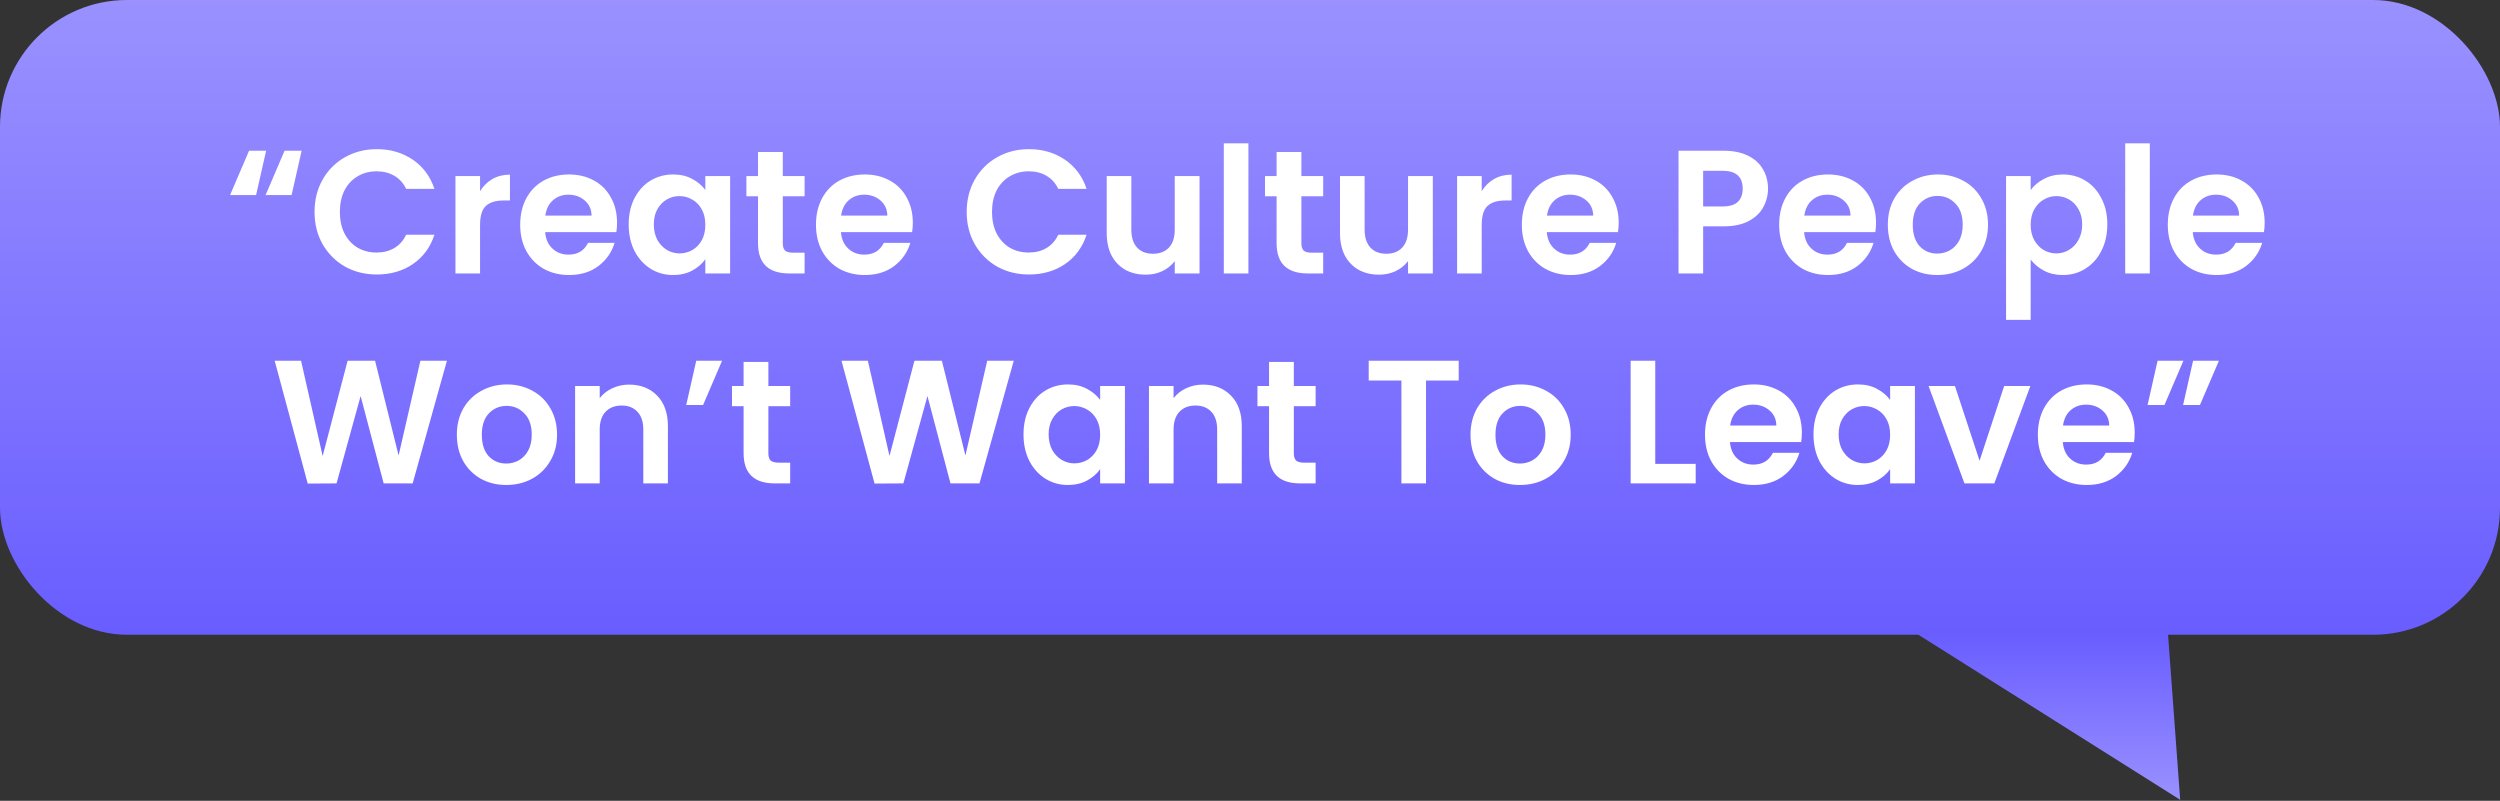
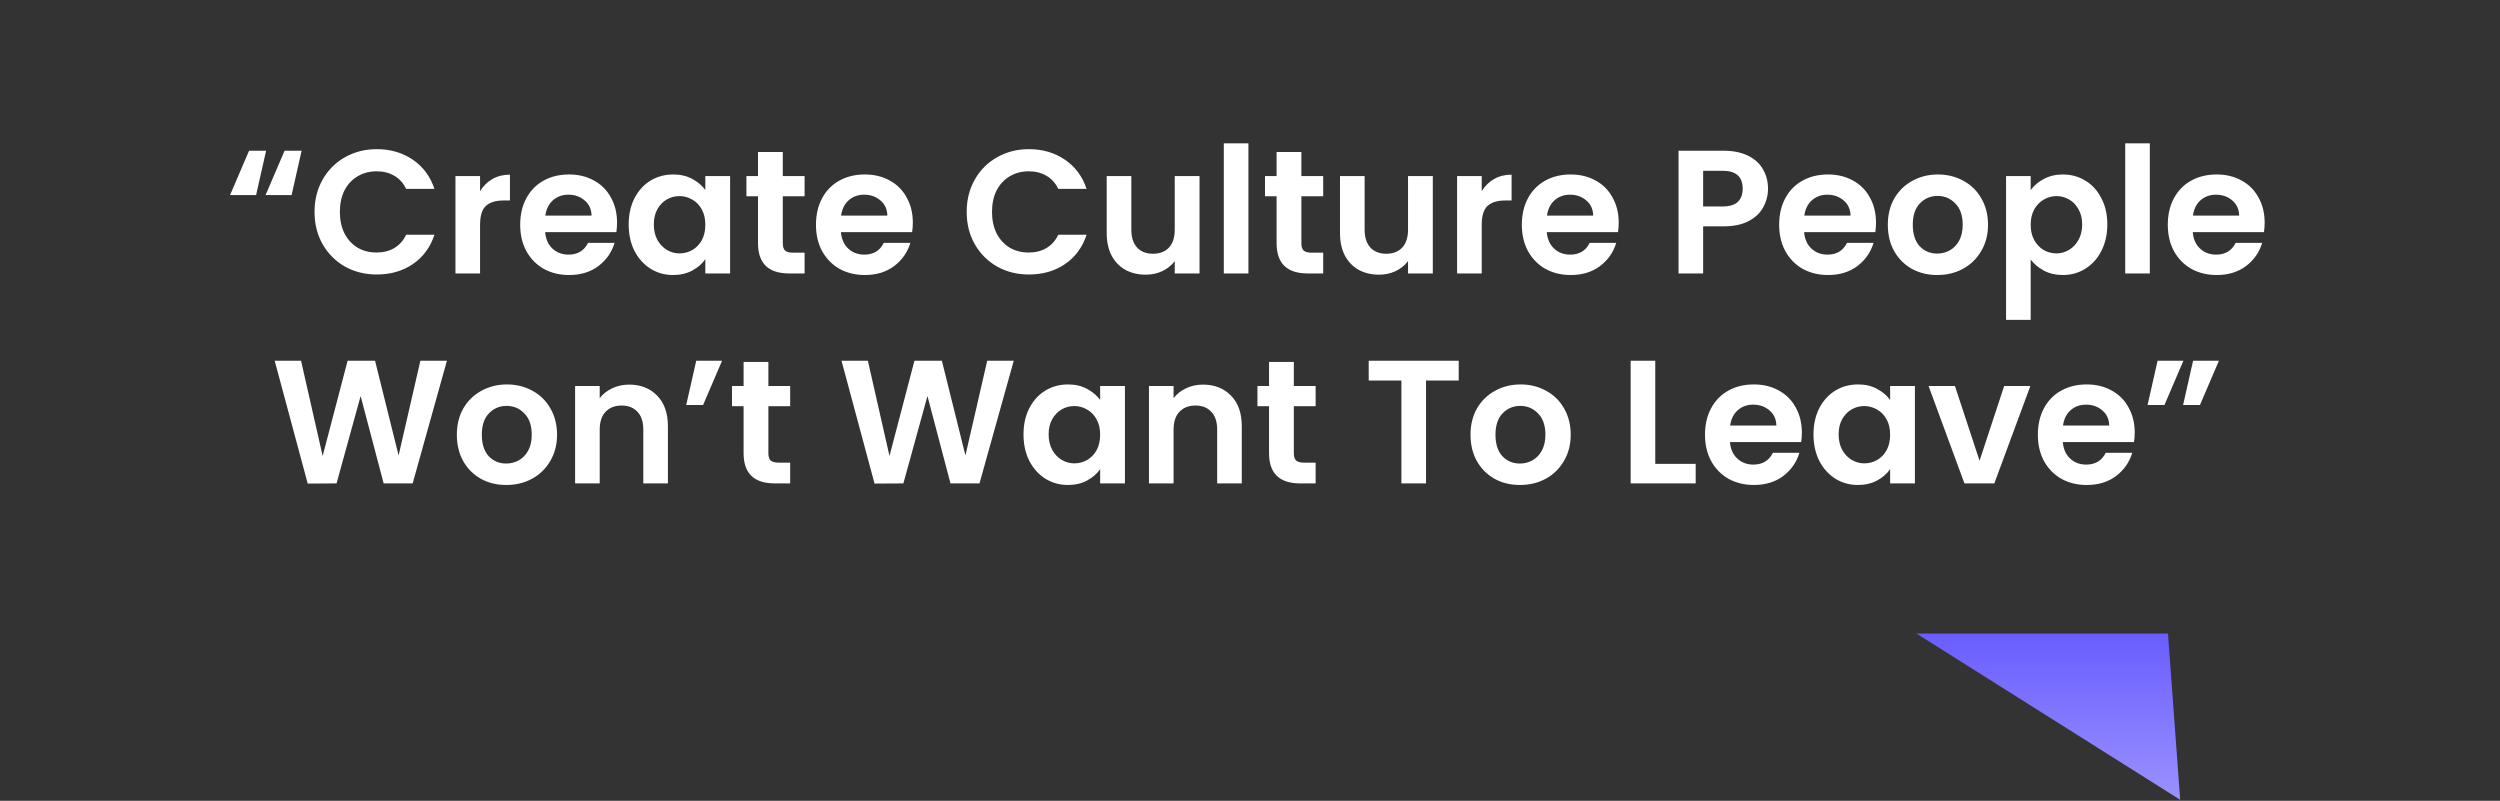
<svg xmlns="http://www.w3.org/2000/svg" width="512" height="164" viewBox="0 0 512 164" fill="none">
  <rect x="0" y="0" width="512" height="164" fill="#333333" stroke="none" />
-   <rect width="512" height="130" rx="26" fill="url(#paint0_linear_455_2138)" />
  <path d="M446.5 163.798L444 129.75H392.5L446.5 163.798Z" fill="url(#paint1_linear_455_2138)" />
-   <path d="M52.448 39.944H47.12L51.008 30.872H54.5L52.448 39.944ZM59.72 39.944H54.392L58.28 30.872H61.772L59.72 39.944ZM64.42 43.4C64.42 40.928 64.972 38.72 66.076 36.776C67.204 34.808 68.728 33.284 70.648 32.204C72.592 31.1 74.764 30.548 77.164 30.548C79.972 30.548 82.432 31.268 84.544 32.708C86.656 34.148 88.132 36.14 88.972 38.684H83.176C82.6 37.484 81.784 36.584 80.728 35.984C79.696 35.384 78.496 35.084 77.128 35.084C75.664 35.084 74.356 35.432 73.204 36.128C72.076 36.8 71.188 37.76 70.54 39.008C69.916 40.256 69.604 41.72 69.604 43.4C69.604 45.056 69.916 46.52 70.54 47.792C71.188 49.04 72.076 50.012 73.204 50.708C74.356 51.38 75.664 51.716 77.128 51.716C78.496 51.716 79.696 51.416 80.728 50.816C81.784 50.192 82.6 49.28 83.176 48.08H88.972C88.132 50.648 86.656 52.652 84.544 54.092C82.456 55.508 79.996 56.216 77.164 56.216C74.764 56.216 72.592 55.676 70.648 54.596C68.728 53.492 67.204 51.968 66.076 50.024C64.972 48.08 64.42 45.872 64.42 43.4ZM98.317 39.152C98.965 38.096 99.805 37.268 100.837 36.668C101.893 36.068 103.093 35.768 104.437 35.768V41.06H103.105C101.521 41.06 100.321 41.432 99.505 42.176C98.713 42.92 98.317 44.216 98.317 46.064V56H93.277V36.056H98.317V39.152ZM126.372 45.596C126.372 46.316 126.324 46.964 126.228 47.54H111.648C111.768 48.98 112.272 50.108 113.16 50.924C114.048 51.74 115.14 52.148 116.436 52.148C118.308 52.148 119.64 51.344 120.432 49.736H125.868C125.292 51.656 124.188 53.24 122.556 54.488C120.924 55.712 118.92 56.324 116.544 56.324C114.624 56.324 112.896 55.904 111.36 55.064C109.848 54.2 108.66 52.988 107.796 51.428C106.956 49.868 106.536 48.068 106.536 46.028C106.536 43.964 106.956 42.152 107.796 40.592C108.636 39.032 109.812 37.832 111.324 36.992C112.836 36.152 114.576 35.732 116.544 35.732C118.44 35.732 120.132 36.14 121.62 36.956C123.132 37.772 124.296 38.936 125.112 40.448C125.952 41.936 126.372 43.652 126.372 45.596ZM121.152 44.156C121.128 42.86 120.66 41.828 119.748 41.06C118.836 40.268 117.72 39.872 116.4 39.872C115.152 39.872 114.096 40.256 113.232 41.024C112.392 41.768 111.876 42.812 111.684 44.156H121.152ZM128.754 45.956C128.754 43.94 129.15 42.152 129.942 40.592C130.758 39.032 131.85 37.832 133.218 36.992C134.61 36.152 136.158 35.732 137.862 35.732C139.35 35.732 140.646 36.032 141.75 36.632C142.878 37.232 143.778 37.988 144.45 38.9V36.056H149.526V56H144.45V53.084C143.802 54.02 142.902 54.8 141.75 55.424C140.622 56.024 139.314 56.324 137.826 56.324C136.146 56.324 134.61 55.892 133.218 55.028C131.85 54.164 130.758 52.952 129.942 51.392C129.15 49.808 128.754 47.996 128.754 45.956ZM144.45 46.028C144.45 44.804 144.21 43.76 143.73 42.896C143.25 42.008 142.602 41.336 141.786 40.88C140.97 40.4 140.094 40.16 139.158 40.16C138.222 40.16 137.358 40.388 136.566 40.844C135.774 41.3 135.126 41.972 134.622 42.86C134.142 43.724 133.902 44.756 133.902 45.956C133.902 47.156 134.142 48.212 134.622 49.124C135.126 50.012 135.774 50.696 136.566 51.176C137.382 51.656 138.246 51.896 139.158 51.896C140.094 51.896 140.97 51.668 141.786 51.212C142.602 50.732 143.25 50.06 143.73 49.196C144.21 48.308 144.45 47.252 144.45 46.028ZM160.317 40.196V49.844C160.317 50.516 160.473 51.008 160.785 51.32C161.121 51.608 161.673 51.752 162.441 51.752H164.781V56H161.613C157.365 56 155.241 53.936 155.241 49.808V40.196H152.865V36.056H155.241V31.124H160.317V36.056H164.781V40.196H160.317ZM186.946 45.596C186.946 46.316 186.898 46.964 186.802 47.54H172.222C172.342 48.98 172.846 50.108 173.734 50.924C174.622 51.74 175.714 52.148 177.01 52.148C178.882 52.148 180.214 51.344 181.006 49.736H186.442C185.866 51.656 184.762 53.24 183.13 54.488C181.498 55.712 179.494 56.324 177.118 56.324C175.198 56.324 173.47 55.904 171.934 55.064C170.422 54.2 169.234 52.988 168.37 51.428C167.53 49.868 167.11 48.068 167.11 46.028C167.11 43.964 167.53 42.152 168.37 40.592C169.21 39.032 170.386 37.832 171.898 36.992C173.41 36.152 175.15 35.732 177.118 35.732C179.014 35.732 180.706 36.14 182.194 36.956C183.706 37.772 184.87 38.936 185.686 40.448C186.526 41.936 186.946 43.652 186.946 45.596ZM181.726 44.156C181.702 42.86 181.234 41.828 180.322 41.06C179.41 40.268 178.294 39.872 176.974 39.872C175.726 39.872 174.67 40.256 173.806 41.024C172.966 41.768 172.45 42.812 172.258 44.156H181.726ZM197.979 43.4C197.979 40.928 198.531 38.72 199.635 36.776C200.763 34.808 202.287 33.284 204.207 32.204C206.151 31.1 208.323 30.548 210.723 30.548C213.531 30.548 215.991 31.268 218.103 32.708C220.215 34.148 221.691 36.14 222.531 38.684H216.735C216.159 37.484 215.343 36.584 214.287 35.984C213.255 35.384 212.055 35.084 210.687 35.084C209.223 35.084 207.915 35.432 206.763 36.128C205.635 36.8 204.747 37.76 204.099 39.008C203.475 40.256 203.163 41.72 203.163 43.4C203.163 45.056 203.475 46.52 204.099 47.792C204.747 49.04 205.635 50.012 206.763 50.708C207.915 51.38 209.223 51.716 210.687 51.716C212.055 51.716 213.255 51.416 214.287 50.816C215.343 50.192 216.159 49.28 216.735 48.08H222.531C221.691 50.648 220.215 52.652 218.103 54.092C216.015 55.508 213.555 56.216 210.723 56.216C208.323 56.216 206.151 55.676 204.207 54.596C202.287 53.492 200.763 51.968 199.635 50.024C198.531 48.08 197.979 45.872 197.979 43.4ZM245.664 36.056V56H240.588V53.48C239.94 54.344 239.088 55.028 238.032 55.532C237 56.012 235.872 56.252 234.648 56.252C233.088 56.252 231.708 55.928 230.508 55.28C229.308 54.608 228.36 53.636 227.664 52.364C226.992 51.068 226.656 49.532 226.656 47.756V36.056H231.696V47.036C231.696 48.62 232.092 49.844 232.884 50.708C233.676 51.548 234.756 51.968 236.124 51.968C237.516 51.968 238.608 51.548 239.4 50.708C240.192 49.844 240.588 48.62 240.588 47.036V36.056H245.664ZM255.676 29.36V56H250.636V29.36H255.676ZM266.524 40.196V49.844C266.524 50.516 266.68 51.008 266.992 51.32C267.328 51.608 267.88 51.752 268.648 51.752H270.988V56H267.82C263.572 56 261.448 53.936 261.448 49.808V40.196H259.072V36.056H261.448V31.124H266.524V36.056H270.988V40.196H266.524ZM293.441 36.056V56H288.365V53.48C287.717 54.344 286.865 55.028 285.809 55.532C284.777 56.012 283.649 56.252 282.425 56.252C280.865 56.252 279.485 55.928 278.285 55.28C277.085 54.608 276.137 53.636 275.441 52.364C274.769 51.068 274.433 49.532 274.433 47.756V36.056H279.473V47.036C279.473 48.62 279.869 49.844 280.661 50.708C281.453 51.548 282.533 51.968 283.901 51.968C285.293 51.968 286.385 51.548 287.177 50.708C287.969 49.844 288.365 48.62 288.365 47.036V36.056H293.441ZM303.454 39.152C304.102 38.096 304.942 37.268 305.974 36.668C307.03 36.068 308.23 35.768 309.574 35.768V41.06H308.242C306.658 41.06 305.458 41.432 304.642 42.176C303.85 42.92 303.454 44.216 303.454 46.064V56H298.414V36.056H303.454V39.152ZM331.508 45.596C331.508 46.316 331.46 46.964 331.364 47.54H316.784C316.904 48.98 317.408 50.108 318.296 50.924C319.184 51.74 320.276 52.148 321.572 52.148C323.444 52.148 324.776 51.344 325.568 49.736H331.004C330.428 51.656 329.324 53.24 327.692 54.488C326.06 55.712 324.056 56.324 321.68 56.324C319.76 56.324 318.032 55.904 316.496 55.064C314.984 54.2 313.796 52.988 312.932 51.428C312.092 49.868 311.672 48.068 311.672 46.028C311.672 43.964 312.092 42.152 312.932 40.592C313.772 39.032 314.948 37.832 316.46 36.992C317.972 36.152 319.712 35.732 321.68 35.732C323.576 35.732 325.268 36.14 326.756 36.956C328.268 37.772 329.432 38.936 330.248 40.448C331.088 41.936 331.508 43.652 331.508 45.596ZM326.288 44.156C326.264 42.86 325.796 41.828 324.884 41.06C323.972 40.268 322.856 39.872 321.536 39.872C320.288 39.872 319.232 40.256 318.368 41.024C317.528 41.768 317.012 42.812 316.82 44.156H326.288ZM362.089 38.648C362.089 39.992 361.765 41.252 361.117 42.428C360.493 43.604 359.497 44.552 358.129 45.272C356.785 45.992 355.081 46.352 353.017 46.352H348.805V56H343.765V30.872H353.017C354.961 30.872 356.617 31.208 357.985 31.88C359.353 32.552 360.373 33.476 361.045 34.652C361.741 35.828 362.089 37.16 362.089 38.648ZM352.801 42.284C354.193 42.284 355.225 41.972 355.897 41.348C356.569 40.7 356.905 39.8 356.905 38.648C356.905 36.2 355.537 34.976 352.801 34.976H348.805V42.284H352.801ZM384.208 45.596C384.208 46.316 384.16 46.964 384.064 47.54H369.484C369.604 48.98 370.108 50.108 370.996 50.924C371.884 51.74 372.976 52.148 374.272 52.148C376.144 52.148 377.476 51.344 378.268 49.736H383.704C383.128 51.656 382.024 53.24 380.392 54.488C378.76 55.712 376.756 56.324 374.38 56.324C372.46 56.324 370.732 55.904 369.196 55.064C367.684 54.2 366.496 52.988 365.632 51.428C364.792 49.868 364.372 48.068 364.372 46.028C364.372 43.964 364.792 42.152 365.632 40.592C366.472 39.032 367.648 37.832 369.16 36.992C370.672 36.152 372.412 35.732 374.38 35.732C376.276 35.732 377.968 36.14 379.456 36.956C380.968 37.772 382.132 38.936 382.948 40.448C383.788 41.936 384.208 43.652 384.208 45.596ZM378.988 44.156C378.964 42.86 378.496 41.828 377.584 41.06C376.672 40.268 375.556 39.872 374.236 39.872C372.988 39.872 371.932 40.256 371.068 41.024C370.228 41.768 369.712 42.812 369.52 44.156H378.988ZM396.742 56.324C394.822 56.324 393.094 55.904 391.558 55.064C390.022 54.2 388.81 52.988 387.922 51.428C387.058 49.868 386.626 48.068 386.626 46.028C386.626 43.988 387.07 42.188 387.958 40.628C388.87 39.068 390.106 37.868 391.666 37.028C393.226 36.164 394.966 35.732 396.886 35.732C398.806 35.732 400.546 36.164 402.106 37.028C403.666 37.868 404.89 39.068 405.778 40.628C406.69 42.188 407.146 43.988 407.146 46.028C407.146 48.068 406.678 49.868 405.742 51.428C404.83 52.988 403.582 54.2 401.998 55.064C400.438 55.904 398.686 56.324 396.742 56.324ZM396.742 51.932C397.654 51.932 398.506 51.716 399.298 51.284C400.114 50.828 400.762 50.156 401.242 49.268C401.722 48.38 401.962 47.3 401.962 46.028C401.962 44.132 401.458 42.68 400.45 41.672C399.466 40.64 398.254 40.124 396.814 40.124C395.374 40.124 394.162 40.64 393.178 41.672C392.218 42.68 391.738 44.132 391.738 46.028C391.738 47.924 392.206 49.388 393.142 50.42C394.102 51.428 395.302 51.932 396.742 51.932ZM415.883 38.936C416.531 38.024 417.419 37.268 418.547 36.668C419.699 36.044 421.007 35.732 422.471 35.732C424.175 35.732 425.711 36.152 427.079 36.992C428.471 37.832 429.563 39.032 430.355 40.592C431.171 42.128 431.579 43.916 431.579 45.956C431.579 47.996 431.171 49.808 430.355 51.392C429.563 52.952 428.471 54.164 427.079 55.028C425.711 55.892 424.175 56.324 422.471 56.324C421.007 56.324 419.711 56.024 418.583 55.424C417.479 54.824 416.579 54.068 415.883 53.156V65.504H410.843V36.056H415.883V38.936ZM426.431 45.956C426.431 44.756 426.179 43.724 425.675 42.86C425.195 41.972 424.547 41.3 423.731 40.844C422.939 40.388 422.075 40.16 421.139 40.16C420.227 40.16 419.363 40.4 418.547 40.88C417.755 41.336 417.107 42.008 416.603 42.896C416.123 43.784 415.883 44.828 415.883 46.028C415.883 47.228 416.123 48.272 416.603 49.16C417.107 50.048 417.755 50.732 418.547 51.212C419.363 51.668 420.227 51.896 421.139 51.896C422.075 51.896 422.939 51.656 423.731 51.176C424.547 50.696 425.195 50.012 425.675 49.124C426.179 48.236 426.431 47.18 426.431 45.956ZM440.282 29.36V56H435.242V29.36H440.282ZM463.801 45.596C463.801 46.316 463.753 46.964 463.657 47.54H449.077C449.197 48.98 449.701 50.108 450.589 50.924C451.477 51.74 452.569 52.148 453.865 52.148C455.737 52.148 457.069 51.344 457.861 49.736H463.297C462.721 51.656 461.617 53.24 459.985 54.488C458.353 55.712 456.349 56.324 453.973 56.324C452.053 56.324 450.325 55.904 448.789 55.064C447.277 54.2 446.089 52.988 445.225 51.428C444.385 49.868 443.965 48.068 443.965 46.028C443.965 43.964 444.385 42.152 445.225 40.592C446.065 39.032 447.241 37.832 448.753 36.992C450.265 36.152 452.005 35.732 453.973 35.732C455.869 35.732 457.561 36.14 459.049 36.956C460.561 37.772 461.725 38.936 462.541 40.448C463.381 41.936 463.801 43.652 463.801 45.596ZM458.581 44.156C458.557 42.86 458.089 41.828 457.177 41.06C456.265 40.268 455.149 39.872 453.829 39.872C452.581 39.872 451.525 40.256 450.661 41.024C449.821 41.768 449.305 42.812 449.113 44.156H458.581ZM91.533 73.872L84.513 99H78.573L73.857 81.108L68.925 99L63.021 99.036L56.253 73.872H61.653L66.081 93.384L71.193 73.872H76.809L81.633 93.276L86.097 73.872H91.533ZM103.68 99.324C101.76 99.324 100.032 98.904 98.496 98.064C96.96 97.2 95.748 95.988 94.86 94.428C93.996 92.868 93.564 91.068 93.564 89.028C93.564 86.988 94.008 85.188 94.896 83.628C95.808 82.068 97.044 80.868 98.604 80.028C100.164 79.164 101.904 78.732 103.824 78.732C105.744 78.732 107.484 79.164 109.044 80.028C110.604 80.868 111.828 82.068 112.716 83.628C113.628 85.188 114.084 86.988 114.084 89.028C114.084 91.068 113.616 92.868 112.68 94.428C111.768 95.988 110.52 97.2 108.936 98.064C107.376 98.904 105.624 99.324 103.68 99.324ZM103.68 94.932C104.592 94.932 105.444 94.716 106.236 94.284C107.052 93.828 107.7 93.156 108.18 92.268C108.66 91.38 108.9 90.3 108.9 89.028C108.9 87.132 108.396 85.68 107.388 84.672C106.404 83.64 105.192 83.124 103.752 83.124C102.312 83.124 101.1 83.64 100.116 84.672C99.156 85.68 98.676 87.132 98.676 89.028C98.676 90.924 99.144 92.388 100.08 93.42C101.04 94.428 102.24 94.932 103.68 94.932ZM128.833 78.768C131.209 78.768 133.129 79.524 134.593 81.036C136.057 82.524 136.789 84.612 136.789 87.3V99H131.749V87.984C131.749 86.4 131.353 85.188 130.561 84.348C129.769 83.484 128.689 83.052 127.321 83.052C125.929 83.052 124.825 83.484 124.009 84.348C123.217 85.188 122.821 86.4 122.821 87.984V99H117.781V79.056H122.821V81.54C123.493 80.676 124.345 80.004 125.377 79.524C126.433 79.02 127.585 78.768 128.833 78.768ZM142.59 73.872H147.882L143.994 82.944H140.538L142.59 73.872ZM157.364 83.196V92.844C157.364 93.516 157.52 94.008 157.832 94.32C158.168 94.608 158.72 94.752 159.488 94.752H161.828V99H158.66C154.412 99 152.288 96.936 152.288 92.808V83.196H149.912V79.056H152.288V74.124H157.364V79.056H161.828V83.196H157.364ZM207.619 73.872L200.599 99H194.659L189.943 81.108L185.011 99L179.107 99.036L172.339 73.872H177.739L182.167 93.384L187.279 73.872H192.895L197.719 93.276L202.183 73.872H207.619ZM209.614 88.956C209.614 86.94 210.01 85.152 210.802 83.592C211.618 82.032 212.71 80.832 214.078 79.992C215.47 79.152 217.018 78.732 218.722 78.732C220.21 78.732 221.506 79.032 222.61 79.632C223.738 80.232 224.638 80.988 225.31 81.9V79.056H230.386V99H225.31V96.084C224.662 97.02 223.762 97.8 222.61 98.424C221.482 99.024 220.174 99.324 218.686 99.324C217.006 99.324 215.47 98.892 214.078 98.028C212.71 97.164 211.618 95.952 210.802 94.392C210.01 92.808 209.614 90.996 209.614 88.956ZM225.31 89.028C225.31 87.804 225.07 86.76 224.59 85.896C224.11 85.008 223.462 84.336 222.646 83.88C221.83 83.4 220.954 83.16 220.018 83.16C219.082 83.16 218.218 83.388 217.426 83.844C216.634 84.3 215.986 84.972 215.482 85.86C215.002 86.724 214.762 87.756 214.762 88.956C214.762 90.156 215.002 91.212 215.482 92.124C215.986 93.012 216.634 93.696 217.426 94.176C218.242 94.656 219.106 94.896 220.018 94.896C220.954 94.896 221.83 94.668 222.646 94.212C223.462 93.732 224.11 93.06 224.59 92.196C225.07 91.308 225.31 90.252 225.31 89.028ZM246.36 78.768C248.736 78.768 250.656 79.524 252.12 81.036C253.584 82.524 254.316 84.612 254.316 87.3V99H249.276V87.984C249.276 86.4 248.88 85.188 248.088 84.348C247.296 83.484 246.216 83.052 244.848 83.052C243.456 83.052 242.352 83.484 241.536 84.348C240.744 85.188 240.348 86.4 240.348 87.984V99H235.308V79.056H240.348V81.54C241.02 80.676 241.872 80.004 242.904 79.524C243.96 79.02 245.112 78.768 246.36 78.768ZM264.977 83.196V92.844C264.977 93.516 265.133 94.008 265.445 94.32C265.781 94.608 266.333 94.752 267.101 94.752H269.441V99H266.273C262.025 99 259.901 96.936 259.901 92.808V83.196H257.525V79.056H259.901V74.124H264.977V79.056H269.441V83.196H264.977ZM298.744 73.872V77.94H292.048V99H287.008V77.94H280.312V73.872H298.744ZM311.278 99.324C309.358 99.324 307.63 98.904 306.094 98.064C304.558 97.2 303.346 95.988 302.458 94.428C301.594 92.868 301.162 91.068 301.162 89.028C301.162 86.988 301.606 85.188 302.494 83.628C303.406 82.068 304.642 80.868 306.202 80.028C307.762 79.164 309.502 78.732 311.422 78.732C313.342 78.732 315.082 79.164 316.642 80.028C318.202 80.868 319.426 82.068 320.314 83.628C321.226 85.188 321.682 86.988 321.682 89.028C321.682 91.068 321.214 92.868 320.277 94.428C319.366 95.988 318.118 97.2 316.534 98.064C314.974 98.904 313.222 99.324 311.278 99.324ZM311.278 94.932C312.19 94.932 313.042 94.716 313.834 94.284C314.65 93.828 315.298 93.156 315.778 92.268C316.258 91.38 316.498 90.3 316.498 89.028C316.498 87.132 315.994 85.68 314.986 84.672C314.002 83.64 312.79 83.124 311.35 83.124C309.91 83.124 308.698 83.64 307.714 84.672C306.754 85.68 306.274 87.132 306.274 89.028C306.274 90.924 306.742 92.388 307.678 93.42C308.638 94.428 309.838 94.932 311.278 94.932ZM338.997 95.004H347.277V99H333.957V73.872H338.997V95.004ZM369.02 88.596C369.02 89.316 368.972 89.964 368.876 90.54H354.296C354.416 91.98 354.92 93.108 355.808 93.924C356.696 94.74 357.788 95.148 359.084 95.148C360.956 95.148 362.288 94.344 363.08 92.736H368.516C367.94 94.656 366.836 96.24 365.204 97.488C363.572 98.712 361.568 99.324 359.192 99.324C357.272 99.324 355.544 98.904 354.008 98.064C352.496 97.2 351.308 95.988 350.444 94.428C349.604 92.868 349.184 91.068 349.184 89.028C349.184 86.964 349.604 85.152 350.444 83.592C351.284 82.032 352.46 80.832 353.972 79.992C355.484 79.152 357.224 78.732 359.192 78.732C361.088 78.732 362.78 79.14 364.268 79.956C365.78 80.772 366.944 81.936 367.76 83.448C368.6 84.936 369.02 86.652 369.02 88.596ZM363.8 87.156C363.776 85.86 363.308 84.828 362.396 84.06C361.484 83.268 360.368 82.872 359.048 82.872C357.8 82.872 356.744 83.256 355.88 84.024C355.04 84.768 354.524 85.812 354.332 87.156H363.8ZM371.403 88.956C371.403 86.94 371.799 85.152 372.591 83.592C373.407 82.032 374.499 80.832 375.867 79.992C377.259 79.152 378.807 78.732 380.511 78.732C381.999 78.732 383.295 79.032 384.399 79.632C385.527 80.232 386.427 80.988 387.099 81.9V79.056H392.175V99H387.099V96.084C386.451 97.02 385.551 97.8 384.399 98.424C383.271 99.024 381.963 99.324 380.475 99.324C378.795 99.324 377.259 98.892 375.867 98.028C374.499 97.164 373.407 95.952 372.591 94.392C371.799 92.808 371.403 90.996 371.403 88.956ZM387.099 89.028C387.099 87.804 386.859 86.76 386.379 85.896C385.899 85.008 385.251 84.336 384.435 83.88C383.619 83.4 382.743 83.16 381.807 83.16C380.871 83.16 380.007 83.388 379.215 83.844C378.423 84.3 377.775 84.972 377.271 85.86C376.791 86.724 376.551 87.756 376.551 88.956C376.551 90.156 376.791 91.212 377.271 92.124C377.775 93.012 378.423 93.696 379.215 94.176C380.031 94.656 380.895 94.896 381.807 94.896C382.743 94.896 383.619 94.668 384.435 94.212C385.251 93.732 385.899 93.06 386.379 92.196C386.859 91.308 387.099 90.252 387.099 89.028ZM405.413 94.356L410.453 79.056H415.817L408.437 99H402.317L394.973 79.056H400.373L405.413 94.356ZM437.188 88.596C437.188 89.316 437.14 89.964 437.044 90.54H422.464C422.584 91.98 423.088 93.108 423.976 93.924C424.864 94.74 425.956 95.148 427.252 95.148C429.124 95.148 430.456 94.344 431.248 92.736H436.684C436.108 94.656 435.004 96.24 433.372 97.488C431.74 98.712 429.736 99.324 427.36 99.324C425.44 99.324 423.712 98.904 422.176 98.064C420.664 97.2 419.476 95.988 418.612 94.428C417.772 92.868 417.352 91.068 417.352 89.028C417.352 86.964 417.772 85.152 418.612 83.592C419.452 82.032 420.628 80.832 422.14 79.992C423.652 79.152 425.392 78.732 427.36 78.732C429.256 78.732 430.948 79.14 432.436 79.956C433.948 80.772 435.112 81.936 435.928 83.448C436.768 84.936 437.188 86.652 437.188 88.596ZM431.968 87.156C431.944 85.86 431.476 84.828 430.564 84.06C429.652 83.268 428.536 82.872 427.216 82.872C425.968 82.872 424.912 83.256 424.048 84.024C423.208 84.768 422.692 85.812 422.5 87.156H431.968ZM441.875 73.872H447.167L443.279 82.944H439.823L441.875 73.872ZM449.147 73.872H454.439L450.551 82.944H447.095L449.147 73.872Z" fill="white" />
+   <path d="M52.448 39.944H47.12L51.008 30.872H54.5L52.448 39.944ZM59.72 39.944H54.392L58.28 30.872H61.772L59.72 39.944ZM64.42 43.4C64.42 40.928 64.972 38.72 66.076 36.776C67.204 34.808 68.728 33.284 70.648 32.204C72.592 31.1 74.764 30.548 77.164 30.548C79.972 30.548 82.432 31.268 84.544 32.708C86.656 34.148 88.132 36.14 88.972 38.684H83.176C82.6 37.484 81.784 36.584 80.728 35.984C79.696 35.384 78.496 35.084 77.128 35.084C75.664 35.084 74.356 35.432 73.204 36.128C72.076 36.8 71.188 37.76 70.54 39.008C69.916 40.256 69.604 41.72 69.604 43.4C69.604 45.056 69.916 46.52 70.54 47.792C71.188 49.04 72.076 50.012 73.204 50.708C74.356 51.38 75.664 51.716 77.128 51.716C78.496 51.716 79.696 51.416 80.728 50.816C81.784 50.192 82.6 49.28 83.176 48.08H88.972C88.132 50.648 86.656 52.652 84.544 54.092C82.456 55.508 79.996 56.216 77.164 56.216C74.764 56.216 72.592 55.676 70.648 54.596C68.728 53.492 67.204 51.968 66.076 50.024C64.972 48.08 64.42 45.872 64.42 43.4ZM98.317 39.152C98.965 38.096 99.805 37.268 100.837 36.668C101.893 36.068 103.093 35.768 104.437 35.768V41.06H103.105C101.521 41.06 100.321 41.432 99.505 42.176C98.713 42.92 98.317 44.216 98.317 46.064V56H93.277V36.056H98.317V39.152ZM126.372 45.596C126.372 46.316 126.324 46.964 126.228 47.54H111.648C111.768 48.98 112.272 50.108 113.16 50.924C114.048 51.74 115.14 52.148 116.436 52.148C118.308 52.148 119.64 51.344 120.432 49.736H125.868C125.292 51.656 124.188 53.24 122.556 54.488C120.924 55.712 118.92 56.324 116.544 56.324C114.624 56.324 112.896 55.904 111.36 55.064C109.848 54.2 108.66 52.988 107.796 51.428C106.956 49.868 106.536 48.068 106.536 46.028C106.536 43.964 106.956 42.152 107.796 40.592C108.636 39.032 109.812 37.832 111.324 36.992C112.836 36.152 114.576 35.732 116.544 35.732C118.44 35.732 120.132 36.14 121.62 36.956C123.132 37.772 124.296 38.936 125.112 40.448C125.952 41.936 126.372 43.652 126.372 45.596ZM121.152 44.156C121.128 42.86 120.66 41.828 119.748 41.06C118.836 40.268 117.72 39.872 116.4 39.872C115.152 39.872 114.096 40.256 113.232 41.024C112.392 41.768 111.876 42.812 111.684 44.156H121.152ZM128.754 45.956C128.754 43.94 129.15 42.152 129.942 40.592C130.758 39.032 131.85 37.832 133.218 36.992C134.61 36.152 136.158 35.732 137.862 35.732C139.35 35.732 140.646 36.032 141.75 36.632C142.878 37.232 143.778 37.988 144.45 38.9V36.056H149.526V56H144.45V53.084C143.802 54.02 142.902 54.8 141.75 55.424C140.622 56.024 139.314 56.324 137.826 56.324C136.146 56.324 134.61 55.892 133.218 55.028C131.85 54.164 130.758 52.952 129.942 51.392C129.15 49.808 128.754 47.996 128.754 45.956ZM144.45 46.028C144.45 44.804 144.21 43.76 143.73 42.896C143.25 42.008 142.602 41.336 141.786 40.88C140.97 40.4 140.094 40.16 139.158 40.16C138.222 40.16 137.358 40.388 136.566 40.844C135.774 41.3 135.126 41.972 134.622 42.86C134.142 43.724 133.902 44.756 133.902 45.956C133.902 47.156 134.142 48.212 134.622 49.124C135.126 50.012 135.774 50.696 136.566 51.176C137.382 51.656 138.246 51.896 139.158 51.896C140.094 51.896 140.97 51.668 141.786 51.212C142.602 50.732 143.25 50.06 143.73 49.196C144.21 48.308 144.45 47.252 144.45 46.028ZM160.317 40.196V49.844C160.317 50.516 160.473 51.008 160.785 51.32C161.121 51.608 161.673 51.752 162.441 51.752H164.781V56H161.613C157.365 56 155.241 53.936 155.241 49.808V40.196H152.865V36.056H155.241V31.124H160.317V36.056H164.781V40.196H160.317ZM186.946 45.596C186.946 46.316 186.898 46.964 186.802 47.54H172.222C172.342 48.98 172.846 50.108 173.734 50.924C174.622 51.74 175.714 52.148 177.01 52.148C178.882 52.148 180.214 51.344 181.006 49.736H186.442C185.866 51.656 184.762 53.24 183.13 54.488C181.498 55.712 179.494 56.324 177.118 56.324C175.198 56.324 173.47 55.904 171.934 55.064C170.422 54.2 169.234 52.988 168.37 51.428C167.53 49.868 167.11 48.068 167.11 46.028C167.11 43.964 167.53 42.152 168.37 40.592C169.21 39.032 170.386 37.832 171.898 36.992C173.41 36.152 175.15 35.732 177.118 35.732C179.014 35.732 180.706 36.14 182.194 36.956C183.706 37.772 184.87 38.936 185.686 40.448C186.526 41.936 186.946 43.652 186.946 45.596ZM181.726 44.156C181.702 42.86 181.234 41.828 180.322 41.06C179.41 40.268 178.294 39.872 176.974 39.872C175.726 39.872 174.67 40.256 173.806 41.024C172.966 41.768 172.45 42.812 172.258 44.156H181.726ZM197.979 43.4C197.979 40.928 198.531 38.72 199.635 36.776C200.763 34.808 202.287 33.284 204.207 32.204C206.151 31.1 208.323 30.548 210.723 30.548C213.531 30.548 215.991 31.268 218.103 32.708C220.215 34.148 221.691 36.14 222.531 38.684H216.735C216.159 37.484 215.343 36.584 214.287 35.984C213.255 35.384 212.055 35.084 210.687 35.084C209.223 35.084 207.915 35.432 206.763 36.128C205.635 36.8 204.747 37.76 204.099 39.008C203.475 40.256 203.163 41.72 203.163 43.4C203.163 45.056 203.475 46.52 204.099 47.792C204.747 49.04 205.635 50.012 206.763 50.708C207.915 51.38 209.223 51.716 210.687 51.716C212.055 51.716 213.255 51.416 214.287 50.816C215.343 50.192 216.159 49.28 216.735 48.08H222.531C221.691 50.648 220.215 52.652 218.103 54.092C216.015 55.508 213.555 56.216 210.723 56.216C208.323 56.216 206.151 55.676 204.207 54.596C202.287 53.492 200.763 51.968 199.635 50.024C198.531 48.08 197.979 45.872 197.979 43.4ZM245.664 36.056V56H240.588V53.48C239.94 54.344 239.088 55.028 238.032 55.532C237 56.012 235.872 56.252 234.648 56.252C233.088 56.252 231.708 55.928 230.508 55.28C229.308 54.608 228.36 53.636 227.664 52.364C226.992 51.068 226.656 49.532 226.656 47.756V36.056H231.696V47.036C231.696 48.62 232.092 49.844 232.884 50.708C233.676 51.548 234.756 51.968 236.124 51.968C237.516 51.968 238.608 51.548 239.4 50.708C240.192 49.844 240.588 48.62 240.588 47.036V36.056H245.664ZM255.676 29.36V56H250.636V29.36H255.676ZM266.524 40.196V49.844C266.524 50.516 266.68 51.008 266.992 51.32C267.328 51.608 267.88 51.752 268.648 51.752H270.988V56H267.82C263.572 56 261.448 53.936 261.448 49.808V40.196H259.072V36.056H261.448V31.124H266.524V36.056H270.988V40.196H266.524ZM293.441 36.056V56H288.365V53.48C287.717 54.344 286.865 55.028 285.809 55.532C284.777 56.012 283.649 56.252 282.425 56.252C280.865 56.252 279.485 55.928 278.285 55.28C277.085 54.608 276.137 53.636 275.441 52.364C274.769 51.068 274.433 49.532 274.433 47.756V36.056H279.473V47.036C279.473 48.62 279.869 49.844 280.661 50.708C281.453 51.548 282.533 51.968 283.901 51.968C285.293 51.968 286.385 51.548 287.177 50.708C287.969 49.844 288.365 48.62 288.365 47.036V36.056H293.441ZM303.454 39.152C304.102 38.096 304.942 37.268 305.974 36.668C307.03 36.068 308.23 35.768 309.574 35.768V41.06H308.242C306.658 41.06 305.458 41.432 304.642 42.176C303.85 42.92 303.454 44.216 303.454 46.064V56H298.414V36.056H303.454V39.152ZM331.508 45.596C331.508 46.316 331.46 46.964 331.364 47.54H316.784C316.904 48.98 317.408 50.108 318.296 50.924C319.184 51.74 320.276 52.148 321.572 52.148C323.444 52.148 324.776 51.344 325.568 49.736H331.004C330.428 51.656 329.324 53.24 327.692 54.488C326.06 55.712 324.056 56.324 321.68 56.324C319.76 56.324 318.032 55.904 316.496 55.064C314.984 54.2 313.796 52.988 312.932 51.428C312.092 49.868 311.672 48.068 311.672 46.028C311.672 43.964 312.092 42.152 312.932 40.592C313.772 39.032 314.948 37.832 316.46 36.992C317.972 36.152 319.712 35.732 321.68 35.732C323.576 35.732 325.268 36.14 326.756 36.956C328.268 37.772 329.432 38.936 330.248 40.448C331.088 41.936 331.508 43.652 331.508 45.596ZM326.288 44.156C326.264 42.86 325.796 41.828 324.884 41.06C323.972 40.268 322.856 39.872 321.536 39.872C320.288 39.872 319.232 40.256 318.368 41.024C317.528 41.768 317.012 42.812 316.82 44.156H326.288ZM362.089 38.648C362.089 39.992 361.765 41.252 361.117 42.428C360.493 43.604 359.497 44.552 358.129 45.272C356.785 45.992 355.081 46.352 353.017 46.352H348.805V56H343.765V30.872H353.017C354.961 30.872 356.617 31.208 357.985 31.88C359.353 32.552 360.373 33.476 361.045 34.652C361.741 35.828 362.089 37.16 362.089 38.648ZM352.801 42.284C354.193 42.284 355.225 41.972 355.897 41.348C356.569 40.7 356.905 39.8 356.905 38.648C356.905 36.2 355.537 34.976 352.801 34.976H348.805V42.284H352.801ZM384.208 45.596C384.208 46.316 384.16 46.964 384.064 47.54H369.484C369.604 48.98 370.108 50.108 370.996 50.924C371.884 51.74 372.976 52.148 374.272 52.148C376.144 52.148 377.476 51.344 378.268 49.736H383.704C383.128 51.656 382.024 53.24 380.392 54.488C378.76 55.712 376.756 56.324 374.38 56.324C372.46 56.324 370.732 55.904 369.196 55.064C367.684 54.2 366.496 52.988 365.632 51.428C364.792 49.868 364.372 48.068 364.372 46.028C364.372 43.964 364.792 42.152 365.632 40.592C366.472 39.032 367.648 37.832 369.16 36.992C370.672 36.152 372.412 35.732 374.38 35.732C376.276 35.732 377.968 36.14 379.456 36.956C380.968 37.772 382.132 38.936 382.948 40.448C383.788 41.936 384.208 43.652 384.208 45.596ZM378.988 44.156C378.964 42.86 378.496 41.828 377.584 41.06C376.672 40.268 375.556 39.872 374.236 39.872C372.988 39.872 371.932 40.256 371.068 41.024C370.228 41.768 369.712 42.812 369.52 44.156H378.988ZM396.742 56.324C394.822 56.324 393.094 55.904 391.558 55.064C390.022 54.2 388.81 52.988 387.922 51.428C387.058 49.868 386.626 48.068 386.626 46.028C386.626 43.988 387.07 42.188 387.958 40.628C388.87 39.068 390.106 37.868 391.666 37.028C393.226 36.164 394.966 35.732 396.886 35.732C398.806 35.732 400.546 36.164 402.106 37.028C403.666 37.868 404.89 39.068 405.778 40.628C406.69 42.188 407.146 43.988 407.146 46.028C407.146 48.068 406.678 49.868 405.742 51.428C404.83 52.988 403.582 54.2 401.998 55.064C400.438 55.904 398.686 56.324 396.742 56.324ZM396.742 51.932C397.654 51.932 398.506 51.716 399.298 51.284C400.114 50.828 400.762 50.156 401.242 49.268C401.722 48.38 401.962 47.3 401.962 46.028C401.962 44.132 401.458 42.68 400.45 41.672C399.466 40.64 398.254 40.124 396.814 40.124C395.374 40.124 394.162 40.64 393.178 41.672C392.218 42.68 391.738 44.132 391.738 46.028C391.738 47.924 392.206 49.388 393.142 50.42C394.102 51.428 395.302 51.932 396.742 51.932ZM415.883 38.936C416.531 38.024 417.419 37.268 418.547 36.668C419.699 36.044 421.007 35.732 422.471 35.732C424.175 35.732 425.711 36.152 427.079 36.992C428.471 37.832 429.563 39.032 430.355 40.592C431.171 42.128 431.579 43.916 431.579 45.956C431.579 47.996 431.171 49.808 430.355 51.392C429.563 52.952 428.471 54.164 427.079 55.028C425.711 55.892 424.175 56.324 422.471 56.324C421.007 56.324 419.711 56.024 418.583 55.424C417.479 54.824 416.579 54.068 415.883 53.156V65.504H410.843V36.056H415.883V38.936ZM426.431 45.956C426.431 44.756 426.179 43.724 425.675 42.86C425.195 41.972 424.547 41.3 423.731 40.844C422.939 40.388 422.075 40.16 421.139 40.16C420.227 40.16 419.363 40.4 418.547 40.88C417.755 41.336 417.107 42.008 416.603 42.896C416.123 43.784 415.883 44.828 415.883 46.028C415.883 47.228 416.123 48.272 416.603 49.16C417.107 50.048 417.755 50.732 418.547 51.212C419.363 51.668 420.227 51.896 421.139 51.896C422.075 51.896 422.939 51.656 423.731 51.176C424.547 50.696 425.195 50.012 425.675 49.124C426.179 48.236 426.431 47.18 426.431 45.956ZM440.282 29.36V56H435.242V29.36H440.282ZM463.801 45.596C463.801 46.316 463.753 46.964 463.657 47.54H449.077C449.197 48.98 449.701 50.108 450.589 50.924C451.477 51.74 452.569 52.148 453.865 52.148C455.737 52.148 457.069 51.344 457.861 49.736H463.297C462.721 51.656 461.617 53.24 459.985 54.488C458.353 55.712 456.349 56.324 453.973 56.324C452.053 56.324 450.325 55.904 448.789 55.064C447.277 54.2 446.089 52.988 445.225 51.428C444.385 49.868 443.965 48.068 443.965 46.028C443.965 43.964 444.385 42.152 445.225 40.592C446.065 39.032 447.241 37.832 448.753 36.992C450.265 36.152 452.005 35.732 453.973 35.732C455.869 35.732 457.561 36.14 459.049 36.956C460.561 37.772 461.725 38.936 462.541 40.448C463.381 41.936 463.801 43.652 463.801 45.596ZM458.581 44.156C458.557 42.86 458.089 41.828 457.177 41.06C456.265 40.268 455.149 39.872 453.829 39.872C452.581 39.872 451.525 40.256 450.661 41.024C449.821 41.768 449.305 42.812 449.113 44.156H458.581ZM91.533 73.872L84.513 99H78.573L73.857 81.108L68.925 99L63.021 99.036L56.253 73.872H61.653L66.081 93.384L71.193 73.872H76.809L81.633 93.276L86.097 73.872H91.533ZM103.68 99.324C101.76 99.324 100.032 98.904 98.496 98.064C96.96 97.2 95.748 95.988 94.86 94.428C93.996 92.868 93.564 91.068 93.564 89.028C93.564 86.988 94.008 85.188 94.896 83.628C95.808 82.068 97.044 80.868 98.604 80.028C100.164 79.164 101.904 78.732 103.824 78.732C105.744 78.732 107.484 79.164 109.044 80.028C110.604 80.868 111.828 82.068 112.716 83.628C113.628 85.188 114.084 86.988 114.084 89.028C114.084 91.068 113.616 92.868 112.68 94.428C111.768 95.988 110.52 97.2 108.936 98.064C107.376 98.904 105.624 99.324 103.68 99.324ZM103.68 94.932C104.592 94.932 105.444 94.716 106.236 94.284C107.052 93.828 107.7 93.156 108.18 92.268C108.66 91.38 108.9 90.3 108.9 89.028C108.9 87.132 108.396 85.68 107.388 84.672C106.404 83.64 105.192 83.124 103.752 83.124C102.312 83.124 101.1 83.64 100.116 84.672C99.156 85.68 98.676 87.132 98.676 89.028C98.676 90.924 99.144 92.388 100.08 93.42C101.04 94.428 102.24 94.932 103.68 94.932ZM128.833 78.768C131.209 78.768 133.129 79.524 134.593 81.036C136.057 82.524 136.789 84.612 136.789 87.3V99H131.749V87.984C131.749 86.4 131.353 85.188 130.561 84.348C129.769 83.484 128.689 83.052 127.321 83.052C125.929 83.052 124.825 83.484 124.009 84.348C123.217 85.188 122.821 86.4 122.821 87.984V99H117.781V79.056H122.821V81.54C123.493 80.676 124.345 80.004 125.377 79.524C126.433 79.02 127.585 78.768 128.833 78.768ZM142.59 73.872H147.882L143.994 82.944H140.538L142.59 73.872ZM157.364 83.196V92.844C157.364 93.516 157.52 94.008 157.832 94.32C158.168 94.608 158.72 94.752 159.488 94.752H161.828V99H158.66C154.412 99 152.288 96.936 152.288 92.808V83.196H149.912V79.056H152.288V74.124H157.364V79.056H161.828V83.196H157.364ZM207.619 73.872L200.599 99H194.659L189.943 81.108L185.011 99L179.107 99.036L172.339 73.872H177.739L182.167 93.384L187.279 73.872H192.895L197.719 93.276L202.183 73.872H207.619ZM209.614 88.956C209.614 86.94 210.01 85.152 210.802 83.592C211.618 82.032 212.71 80.832 214.078 79.992C215.47 79.152 217.018 78.732 218.722 78.732C220.21 78.732 221.506 79.032 222.61 79.632C223.738 80.232 224.638 80.988 225.31 81.9V79.056H230.386V99H225.31V96.084C224.662 97.02 223.762 97.8 222.61 98.424C221.482 99.024 220.174 99.324 218.686 99.324C217.006 99.324 215.47 98.892 214.078 98.028C212.71 97.164 211.618 95.952 210.802 94.392C210.01 92.808 209.614 90.996 209.614 88.956ZM225.31 89.028C225.31 87.804 225.07 86.76 224.59 85.896C224.11 85.008 223.462 84.336 222.646 83.88C221.83 83.4 220.954 83.16 220.018 83.16C219.082 83.16 218.218 83.388 217.426 83.844C216.634 84.3 215.986 84.972 215.482 85.86C215.002 86.724 214.762 87.756 214.762 88.956C214.762 90.156 215.002 91.212 215.482 92.124C215.986 93.012 216.634 93.696 217.426 94.176C218.242 94.656 219.106 94.896 220.018 94.896C220.954 94.896 221.83 94.668 222.646 94.212C223.462 93.732 224.11 93.06 224.59 92.196C225.07 91.308 225.31 90.252 225.31 89.028ZM246.36 78.768C248.736 78.768 250.656 79.524 252.12 81.036C253.584 82.524 254.316 84.612 254.316 87.3V99H249.276V87.984C249.276 86.4 248.88 85.188 248.088 84.348C247.296 83.484 246.216 83.052 244.848 83.052C243.456 83.052 242.352 83.484 241.536 84.348C240.744 85.188 240.348 86.4 240.348 87.984V99H235.308V79.056H240.348V81.54C241.02 80.676 241.872 80.004 242.904 79.524C243.96 79.02 245.112 78.768 246.36 78.768ZM264.977 83.196V92.844C264.977 93.516 265.133 94.008 265.445 94.32C265.781 94.608 266.333 94.752 267.101 94.752H269.441V99H266.273C262.025 99 259.901 96.936 259.901 92.808V83.196H257.525V79.056H259.901V74.124H264.977V79.056H269.441V83.196H264.977ZM298.744 73.872V77.94H292.048V99H287.008V77.94H280.312V73.872H298.744ZM311.278 99.324C309.358 99.324 307.63 98.904 306.094 98.064C304.558 97.2 303.346 95.988 302.458 94.428C301.594 92.868 301.162 91.068 301.162 89.028C301.162 86.988 301.606 85.188 302.494 83.628C303.406 82.068 304.642 80.868 306.202 80.028C307.762 79.164 309.502 78.732 311.422 78.732C313.342 78.732 315.082 79.164 316.642 80.028C318.202 80.868 319.426 82.068 320.314 83.628C321.226 85.188 321.682 86.988 321.682 89.028C321.682 91.068 321.214 92.868 320.277 94.428C319.366 95.988 318.118 97.2 316.534 98.064C314.974 98.904 313.222 99.324 311.278 99.324ZM311.278 94.932C312.19 94.932 313.042 94.716 313.834 94.284C314.65 93.828 315.298 93.156 315.778 92.268C316.258 91.38 316.498 90.3 316.498 89.028C316.498 87.132 315.994 85.68 314.986 84.672C314.002 83.64 312.79 83.124 311.35 83.124C309.91 83.124 308.698 83.64 307.714 84.672C306.754 85.68 306.274 87.132 306.274 89.028C306.274 90.924 306.742 92.388 307.678 93.42C308.638 94.428 309.838 94.932 311.278 94.932ZM338.997 95.004H347.277V99H333.957V73.872H338.997ZM369.02 88.596C369.02 89.316 368.972 89.964 368.876 90.54H354.296C354.416 91.98 354.92 93.108 355.808 93.924C356.696 94.74 357.788 95.148 359.084 95.148C360.956 95.148 362.288 94.344 363.08 92.736H368.516C367.94 94.656 366.836 96.24 365.204 97.488C363.572 98.712 361.568 99.324 359.192 99.324C357.272 99.324 355.544 98.904 354.008 98.064C352.496 97.2 351.308 95.988 350.444 94.428C349.604 92.868 349.184 91.068 349.184 89.028C349.184 86.964 349.604 85.152 350.444 83.592C351.284 82.032 352.46 80.832 353.972 79.992C355.484 79.152 357.224 78.732 359.192 78.732C361.088 78.732 362.78 79.14 364.268 79.956C365.78 80.772 366.944 81.936 367.76 83.448C368.6 84.936 369.02 86.652 369.02 88.596ZM363.8 87.156C363.776 85.86 363.308 84.828 362.396 84.06C361.484 83.268 360.368 82.872 359.048 82.872C357.8 82.872 356.744 83.256 355.88 84.024C355.04 84.768 354.524 85.812 354.332 87.156H363.8ZM371.403 88.956C371.403 86.94 371.799 85.152 372.591 83.592C373.407 82.032 374.499 80.832 375.867 79.992C377.259 79.152 378.807 78.732 380.511 78.732C381.999 78.732 383.295 79.032 384.399 79.632C385.527 80.232 386.427 80.988 387.099 81.9V79.056H392.175V99H387.099V96.084C386.451 97.02 385.551 97.8 384.399 98.424C383.271 99.024 381.963 99.324 380.475 99.324C378.795 99.324 377.259 98.892 375.867 98.028C374.499 97.164 373.407 95.952 372.591 94.392C371.799 92.808 371.403 90.996 371.403 88.956ZM387.099 89.028C387.099 87.804 386.859 86.76 386.379 85.896C385.899 85.008 385.251 84.336 384.435 83.88C383.619 83.4 382.743 83.16 381.807 83.16C380.871 83.16 380.007 83.388 379.215 83.844C378.423 84.3 377.775 84.972 377.271 85.86C376.791 86.724 376.551 87.756 376.551 88.956C376.551 90.156 376.791 91.212 377.271 92.124C377.775 93.012 378.423 93.696 379.215 94.176C380.031 94.656 380.895 94.896 381.807 94.896C382.743 94.896 383.619 94.668 384.435 94.212C385.251 93.732 385.899 93.06 386.379 92.196C386.859 91.308 387.099 90.252 387.099 89.028ZM405.413 94.356L410.453 79.056H415.817L408.437 99H402.317L394.973 79.056H400.373L405.413 94.356ZM437.188 88.596C437.188 89.316 437.14 89.964 437.044 90.54H422.464C422.584 91.98 423.088 93.108 423.976 93.924C424.864 94.74 425.956 95.148 427.252 95.148C429.124 95.148 430.456 94.344 431.248 92.736H436.684C436.108 94.656 435.004 96.24 433.372 97.488C431.74 98.712 429.736 99.324 427.36 99.324C425.44 99.324 423.712 98.904 422.176 98.064C420.664 97.2 419.476 95.988 418.612 94.428C417.772 92.868 417.352 91.068 417.352 89.028C417.352 86.964 417.772 85.152 418.612 83.592C419.452 82.032 420.628 80.832 422.14 79.992C423.652 79.152 425.392 78.732 427.36 78.732C429.256 78.732 430.948 79.14 432.436 79.956C433.948 80.772 435.112 81.936 435.928 83.448C436.768 84.936 437.188 86.652 437.188 88.596ZM431.968 87.156C431.944 85.86 431.476 84.828 430.564 84.06C429.652 83.268 428.536 82.872 427.216 82.872C425.968 82.872 424.912 83.256 424.048 84.024C423.208 84.768 422.692 85.812 422.5 87.156H431.968ZM441.875 73.872H447.167L443.279 82.944H439.823L441.875 73.872ZM449.147 73.872H454.439L450.551 82.944H447.095L449.147 73.872Z" fill="white" />
  <defs>
    <linearGradient id="paint0_linear_455_2138" x1="256" y1="0" x2="256" y2="130" gradientUnits="userSpaceOnUse">
      <stop stop-color="#9A91FF" />
      <stop offset="1" stop-color="#695DFF" />
    </linearGradient>
    <linearGradient id="paint1_linear_455_2138" x1="419.5" y1="163.798" x2="419.5" y2="129.75" gradientUnits="userSpaceOnUse">
      <stop stop-color="#9A91FF" />
      <stop offset="1" stop-color="#695DFF" />
    </linearGradient>
  </defs>
</svg>